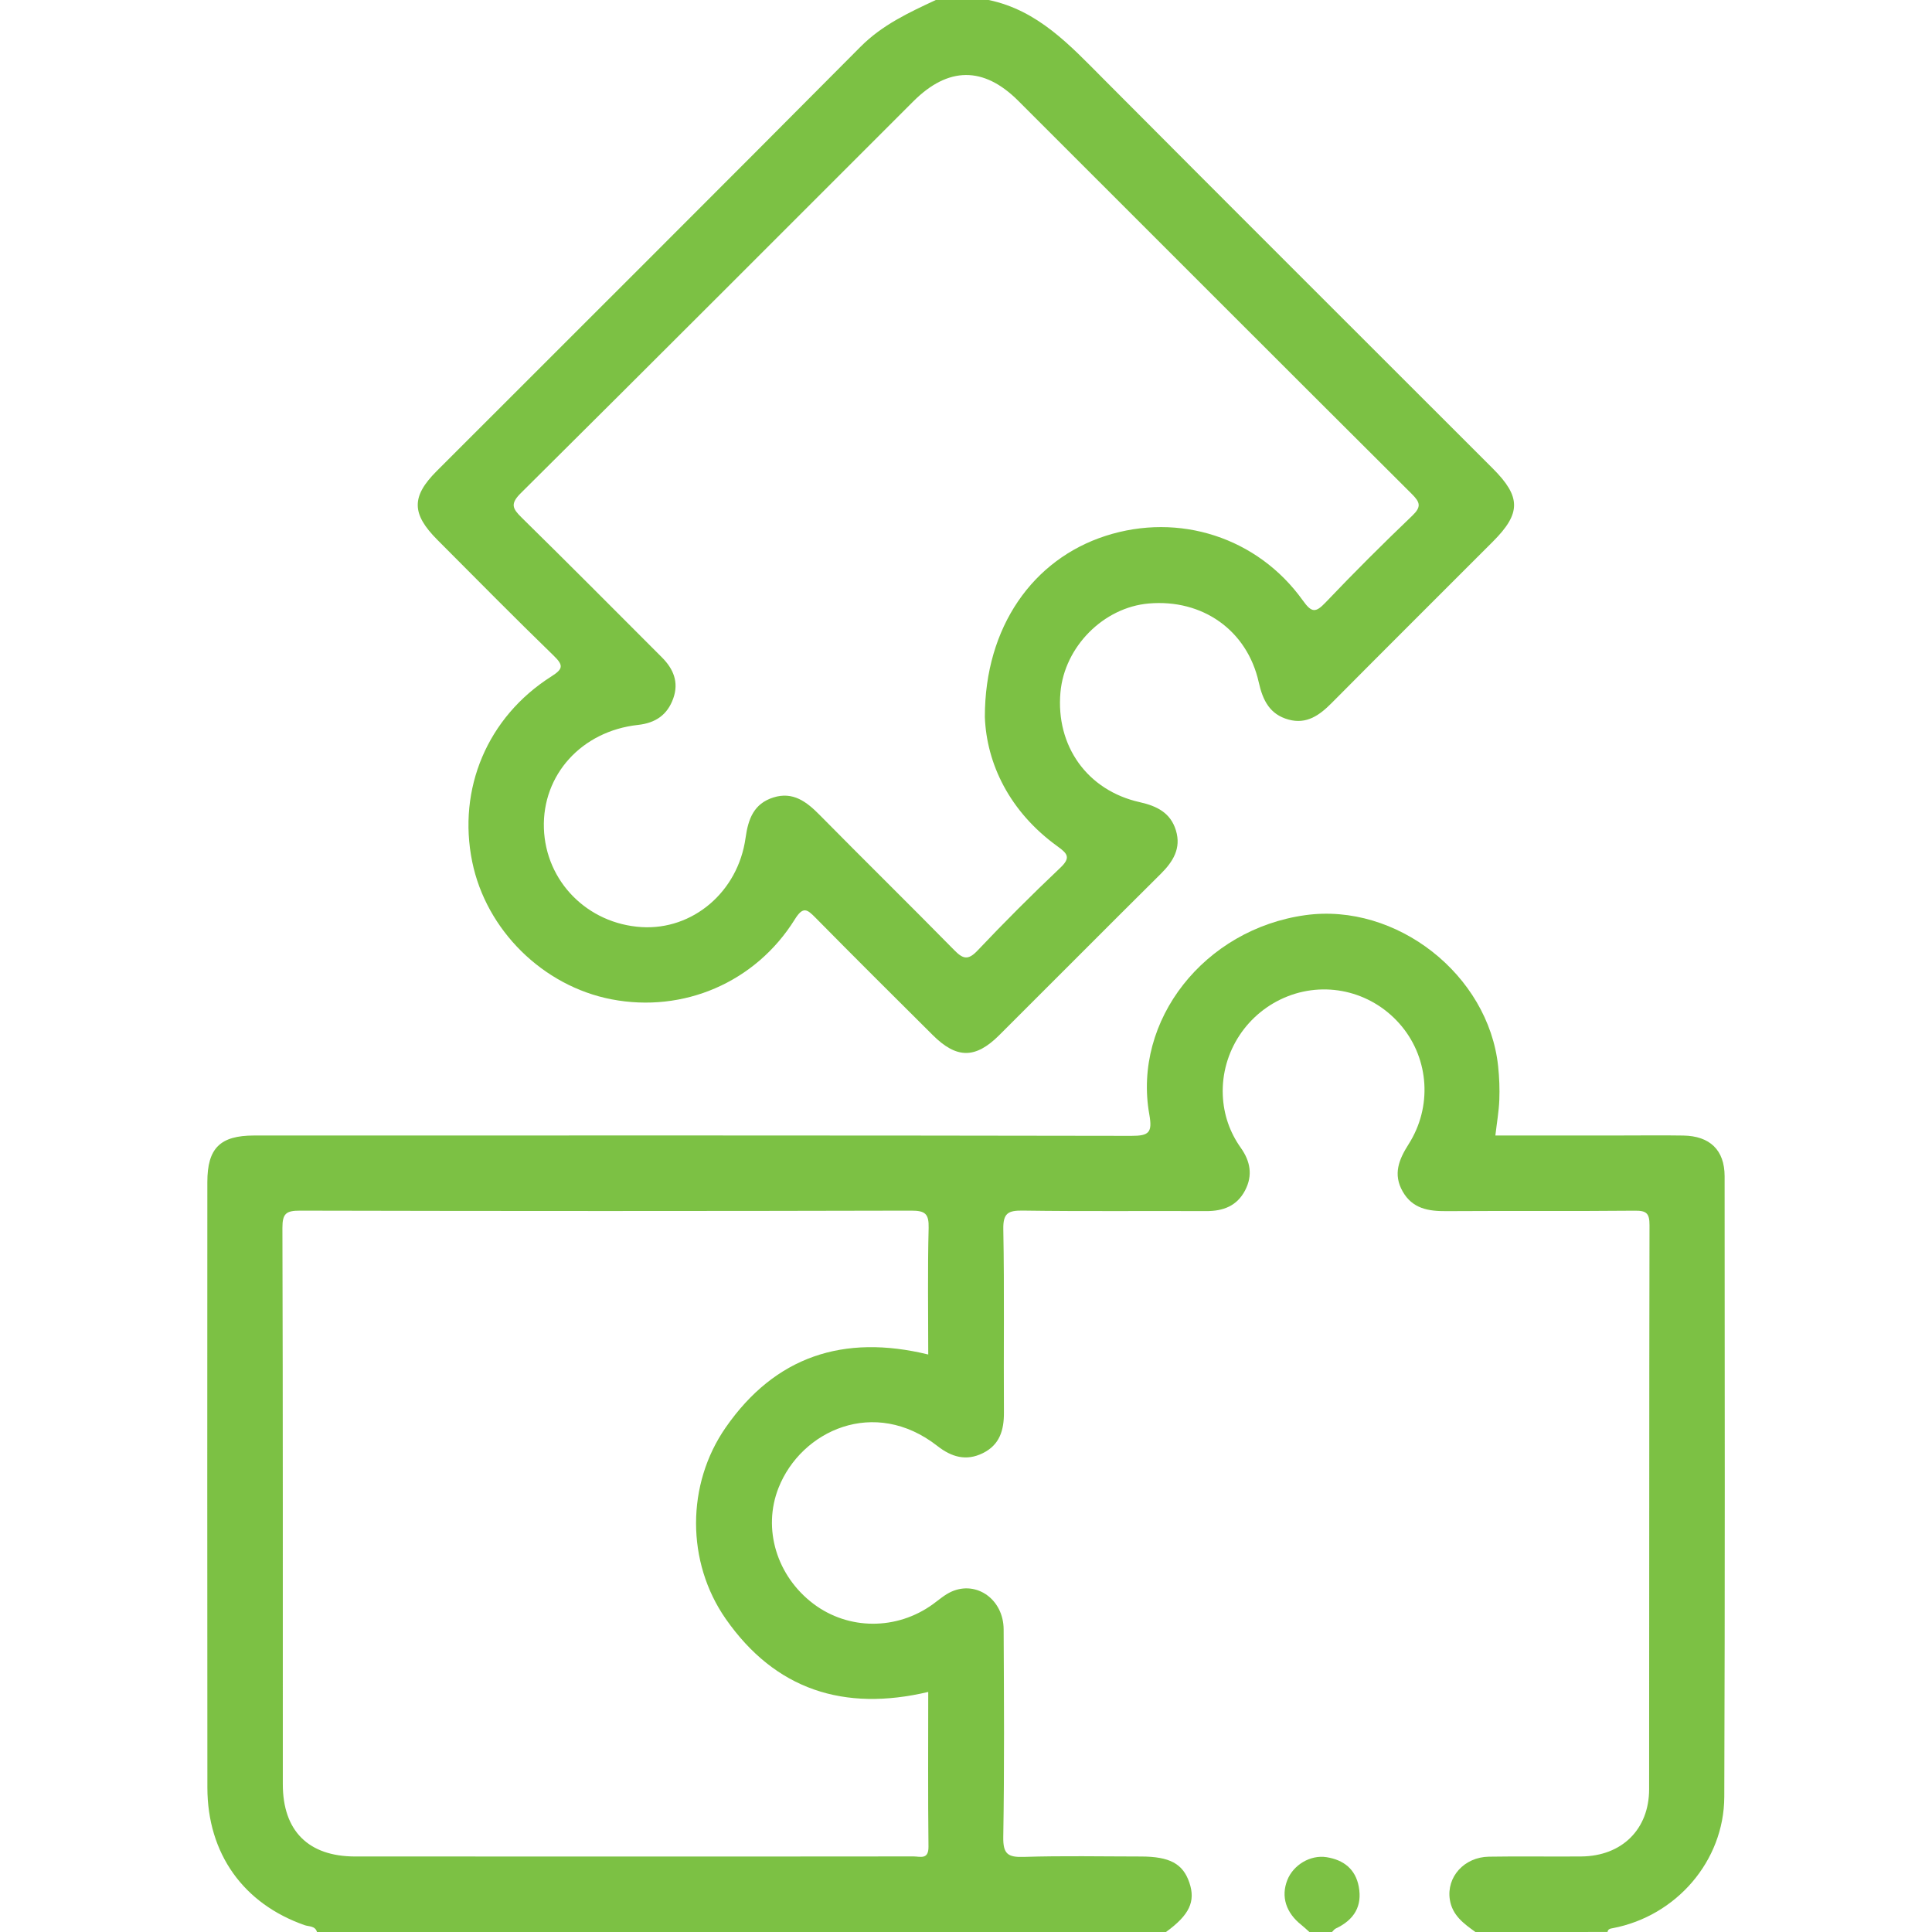
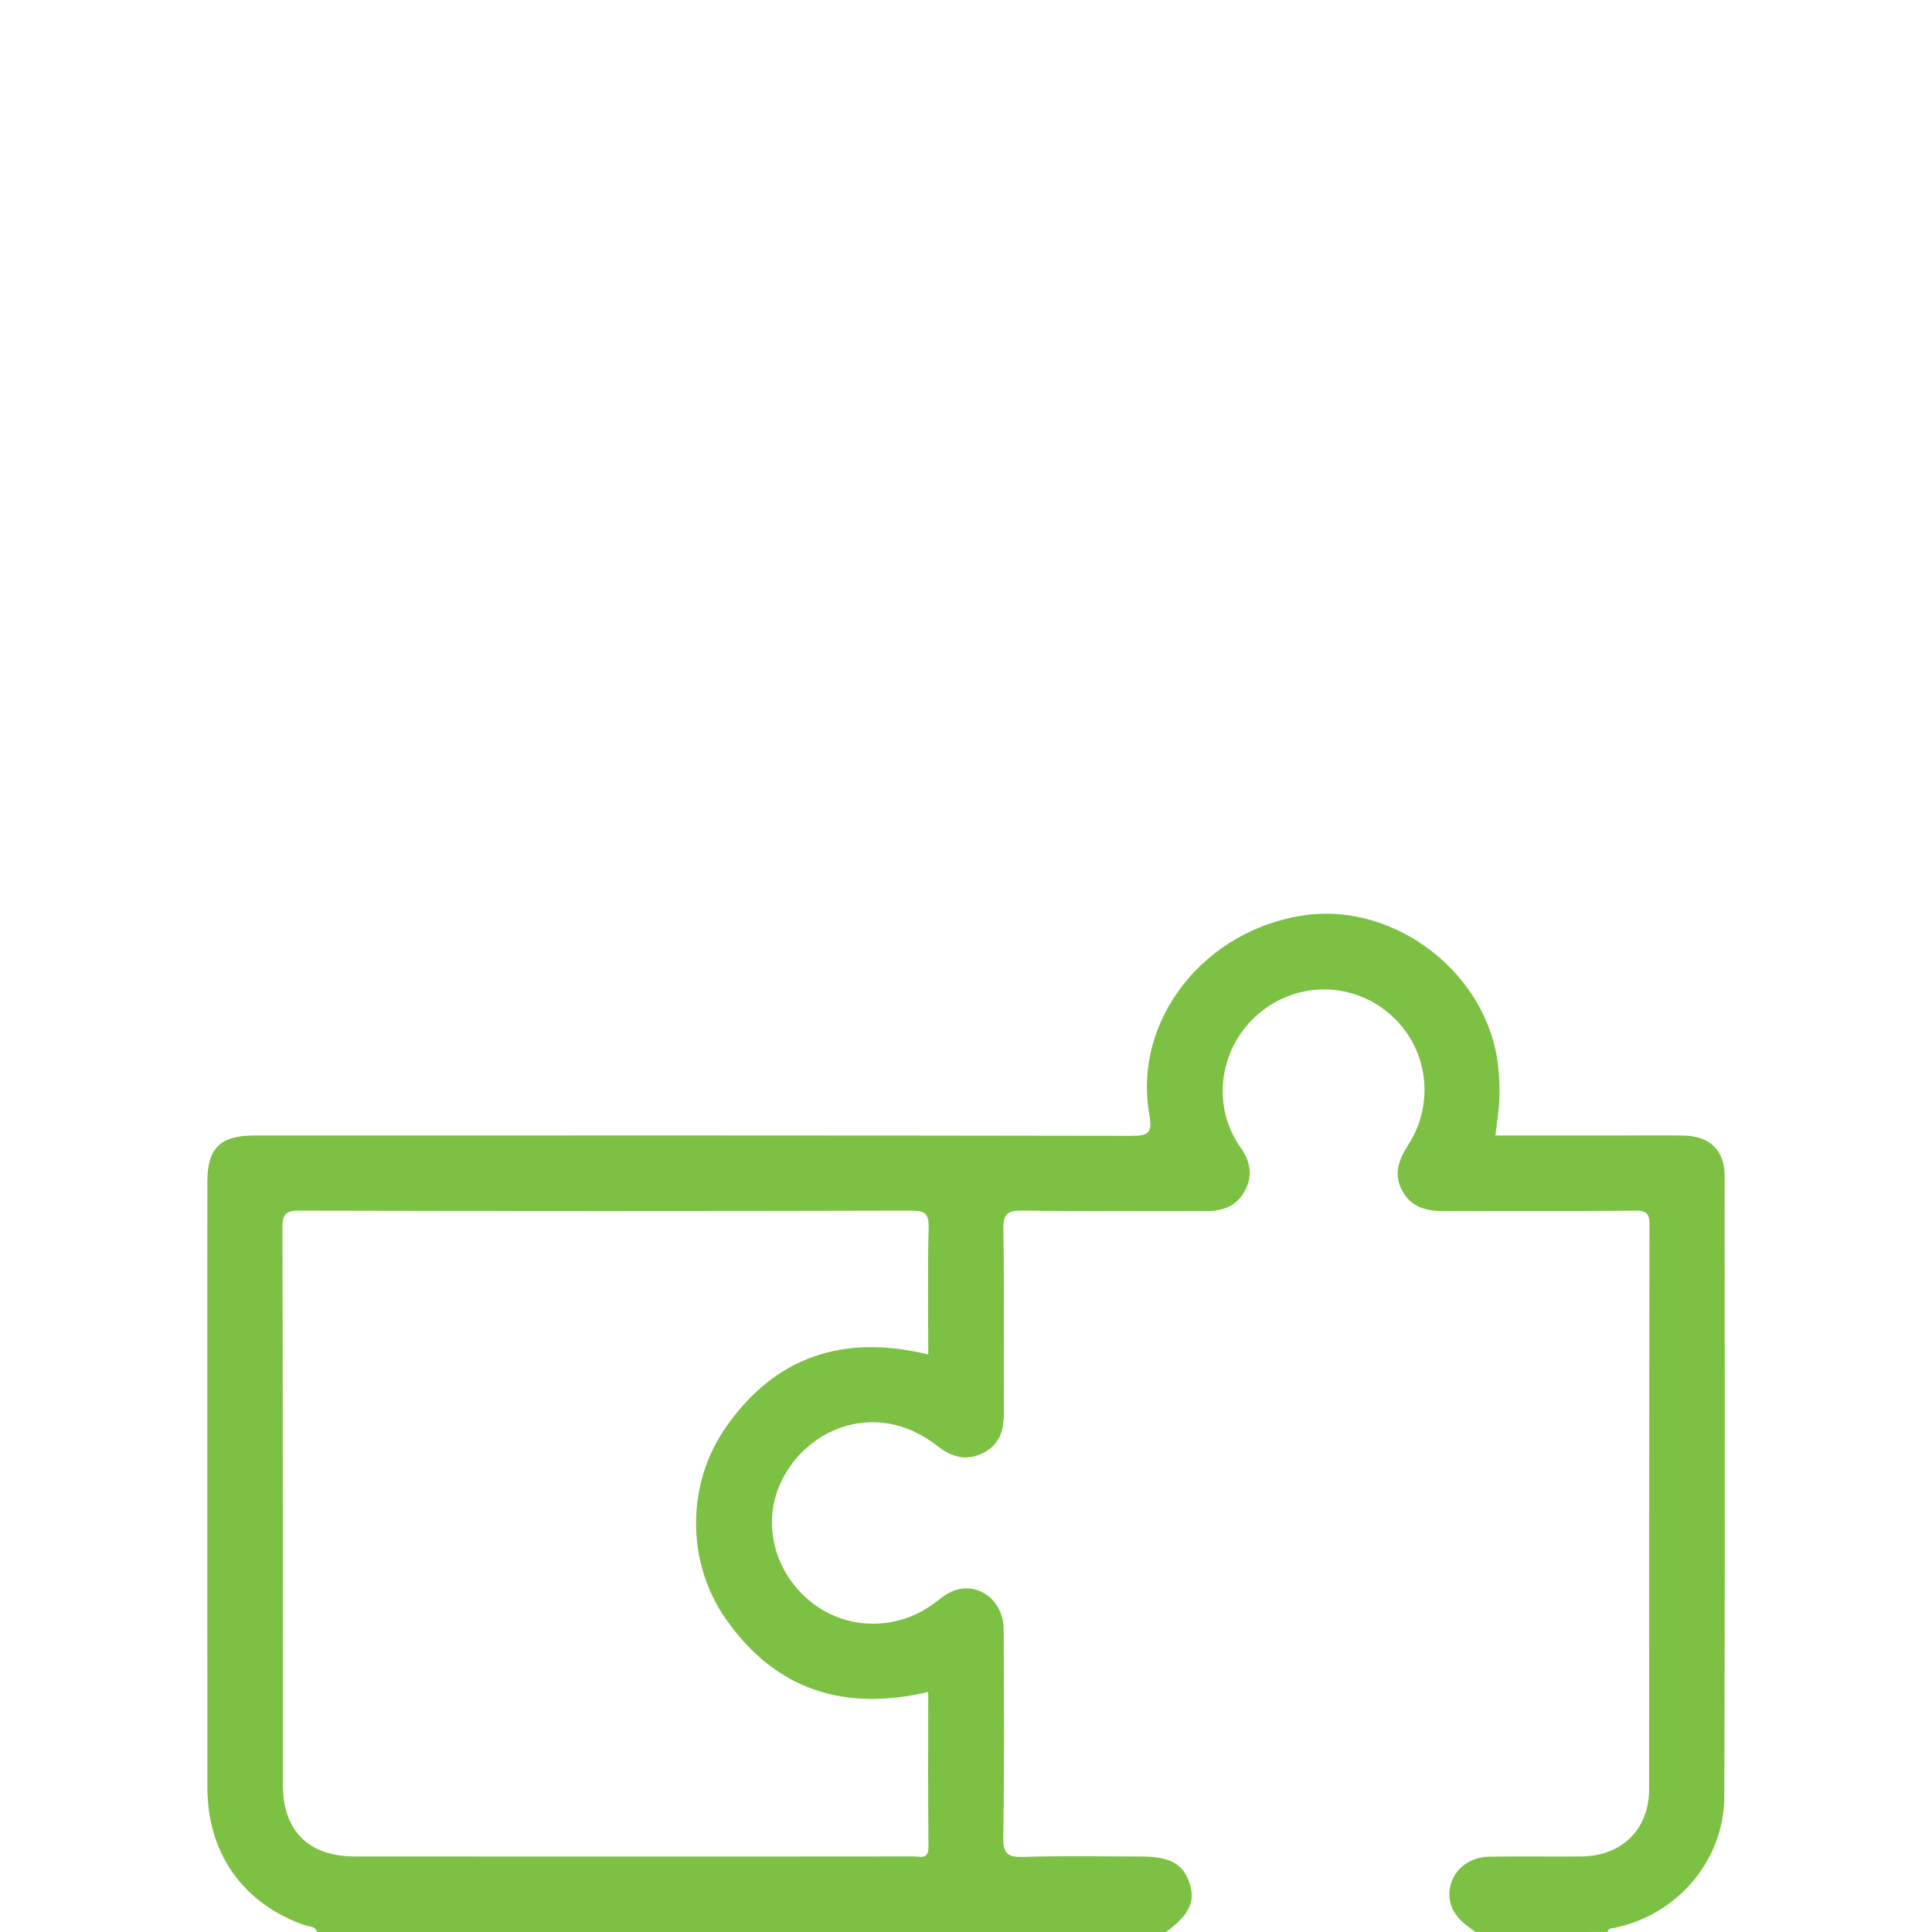
<svg xmlns="http://www.w3.org/2000/svg" version="1.1" id="Layer_1" x="0px" y="0px" width="150px" height="150px" viewBox="0 0 150 150" enable-background="new 0 0 150 150" xml:space="preserve">
  <g>
    <path fill-rule="evenodd" clip-rule="evenodd" fill="#7CC144" d="M114.551,150c-0.905-0.65-1.802-1.296-1.988-2.524   c-0.264-1.738,1.102-3.29,3.036-3.324c2.392-0.042,4.785,0.006,7.177-0.017c3.142-0.029,5.258-2.1,5.261-5.22   c0.017-14.598-0.002-29.196,0.03-43.795c0.002-0.913-0.231-1.131-1.13-1.122c-4.882,0.048-9.765,0.003-14.647,0.035   c-1.396,0.01-2.629-0.193-3.388-1.529c-0.762-1.341-0.295-2.478,0.461-3.667c1.841-2.893,1.591-6.572-0.525-9.145   c-2.164-2.63-5.717-3.568-8.859-2.339c-3.141,1.229-5.18,4.319-5.042,7.675c0.063,1.497,0.533,2.87,1.4,4.091   c0.742,1.045,0.937,2.138,0.336,3.294c-0.634,1.22-1.703,1.624-3.035,1.617c-4.736-0.024-9.473,0.031-14.208-0.039   c-1.165-0.017-1.559,0.191-1.534,1.468c0.09,4.734,0.017,9.472,0.048,14.207c0.009,1.38-0.333,2.518-1.644,3.16   c-1.292,0.635-2.428,0.296-3.521-0.559c-4.887-3.824-10.576-1.206-12.336,3.253c-1.257,3.186-0.133,6.854,2.715,9.002   c2.717,2.049,6.472,2.058,9.272,0.028c0.471-0.342,0.922-0.743,1.445-0.977c1.963-0.871,4.036,0.616,4.047,2.931   c0.026,5.37,0.062,10.741-0.029,16.11c-0.022,1.326,0.348,1.596,1.596,1.556c3.024-0.097,6.053-0.032,9.08-0.031   c2.246,0.001,3.275,0.557,3.774,2.032c0.495,1.463,0,2.509-1.815,3.828c-21.973,0-43.946,0-65.918,0   c-0.142-0.487-0.622-0.412-0.954-0.528c-4.755-1.66-7.55-5.553-7.555-10.677c-0.015-15.672-0.007-31.344-0.003-47.017   c0-2.63,0.988-3.616,3.632-3.616c22.703-0.004,45.405-0.015,68.109,0.027c1.37,0.002,1.644-0.256,1.394-1.656   c-1.306-7.326,4.284-14.398,12.118-15.48c7.063-0.976,14.208,4.617,14.963,11.729c0.093,0.87,0.126,1.754,0.092,2.628   c-0.035,0.871-0.188,1.737-0.306,2.75c3.249,0,6.502,0,9.756,0c1.61,0,3.223-0.021,4.833,0.005   c2.063,0.032,3.207,1.126,3.209,3.154c0.009,16.063,0.032,32.125-0.025,48.188c-0.019,4.998-3.743,9.258-8.649,10.195   c-0.201,0.038-0.376,0.058-0.417,0.297C121.387,150,117.969,150,114.551,150z M72.069,105.164c0-3.306-0.054-6.567,0.03-9.825   c0.028-1.109-0.272-1.348-1.356-1.345c-15.817,0.039-31.633,0.038-47.45,0.001c-1.066-0.002-1.369,0.213-1.366,1.335   c0.044,14.4,0.026,28.802,0.031,43.202c0.001,3.62,1.99,5.603,5.613,5.605c7.371,0.006,14.742,0.002,22.114,0.002   c7.079,0,14.156,0.003,21.235-0.007c0.514-0.001,1.179,0.281,1.167-0.752c-0.045-4-0.019-8-0.019-12.018   c-6.537,1.545-11.875-0.163-15.717-5.666c-3.081-4.414-3.076-10.453-0.005-14.871C60.177,105.313,65.49,103.556,72.069,105.164z" />
-     <path fill-rule="evenodd" clip-rule="evenodd" fill="#7CC144" d="M76.758,0c3.829,0.797,6.314,3.516,8.914,6.128   c10.053,10.102,20.146,20.162,30.223,30.24c2.204,2.203,2.207,3.485,0.019,5.675c-4.174,4.178-8.359,8.344-12.52,12.535   c-0.942,0.951-1.944,1.678-3.352,1.29c-1.44-0.396-1.994-1.466-2.31-2.883c-0.903-4.059-4.373-6.488-8.543-6.13   c-3.51,0.302-6.54,3.352-6.856,6.9c-0.37,4.149,2.072,7.612,6.154,8.525c1.36,0.304,2.398,0.835,2.813,2.199   c0.421,1.389-0.225,2.423-1.189,3.379c-4.192,4.159-8.353,8.351-12.536,12.518c-1.844,1.837-3.303,1.831-5.148-0.003   c-3.044-3.029-6.091-6.057-9.105-9.115c-0.659-0.669-0.97-0.911-1.612,0.121c-3.049,4.897-8.647,7.286-14.236,6.208   c-5.325-1.027-9.726-5.372-10.81-10.673c-1.159-5.669,1.178-11.24,6.135-14.389c0.91-0.578,0.978-0.854,0.192-1.616   c-3.047-2.957-6.028-5.981-9.026-8.988c-2.024-2.027-2.04-3.367-0.054-5.353C44.883,25.593,55.876,14.637,66.815,3.627   c1.687-1.697,3.75-2.65,5.84-3.627C74.023,0,75.39,0,76.758,0z M76.464,55.663c-0.004-7.003,3.747-12.244,9.375-14.058   c5.703-1.837,11.803,0.113,15.313,5.016c0.68,0.949,0.982,0.978,1.766,0.154c2.187-2.298,4.434-4.541,6.727-6.733   c0.719-0.687,0.624-1.036-0.026-1.684C99.416,28.195,89.242,18.005,79.057,7.826c-2.688-2.685-5.434-2.668-8.146,0.043   C60.758,18.013,50.625,28.174,40.439,38.283c-0.841,0.835-0.653,1.2,0.064,1.904c3.658,3.59,7.267,7.229,10.891,10.854   c0.892,0.893,1.326,1.928,0.878,3.184c-0.456,1.278-1.372,1.907-2.735,2.057c-4.38,0.479-7.445,3.876-7.309,8.025   c0.135,4.125,3.383,7.413,7.579,7.672c3.958,0.244,7.493-2.715,8.078-6.924c0.207-1.491,0.652-2.662,2.156-3.139   c1.523-0.482,2.581,0.327,3.597,1.357c3.462,3.51,6.98,6.965,10.435,10.48c0.673,0.685,1.068,0.843,1.816,0.054   c2.081-2.197,4.222-4.341,6.419-6.42c0.834-0.789,0.601-1.097-0.197-1.672C78.367,63.018,76.595,59.273,76.464,55.663z" />
-     <path fill-rule="evenodd" clip-rule="evenodd" fill="#7CC144" d="M101.66,150c-0.209-0.186-0.41-0.381-0.629-0.555   c-1.193-0.946-1.587-2.198-1.084-3.476c0.462-1.173,1.788-1.979,3.051-1.777c1.314,0.21,2.241,0.916,2.497,2.292   c0.277,1.49-0.335,2.566-1.792,3.249c-0.111,0.053-0.19,0.176-0.285,0.267C102.832,150,102.246,150,101.66,150z" />
  </g>
</svg>